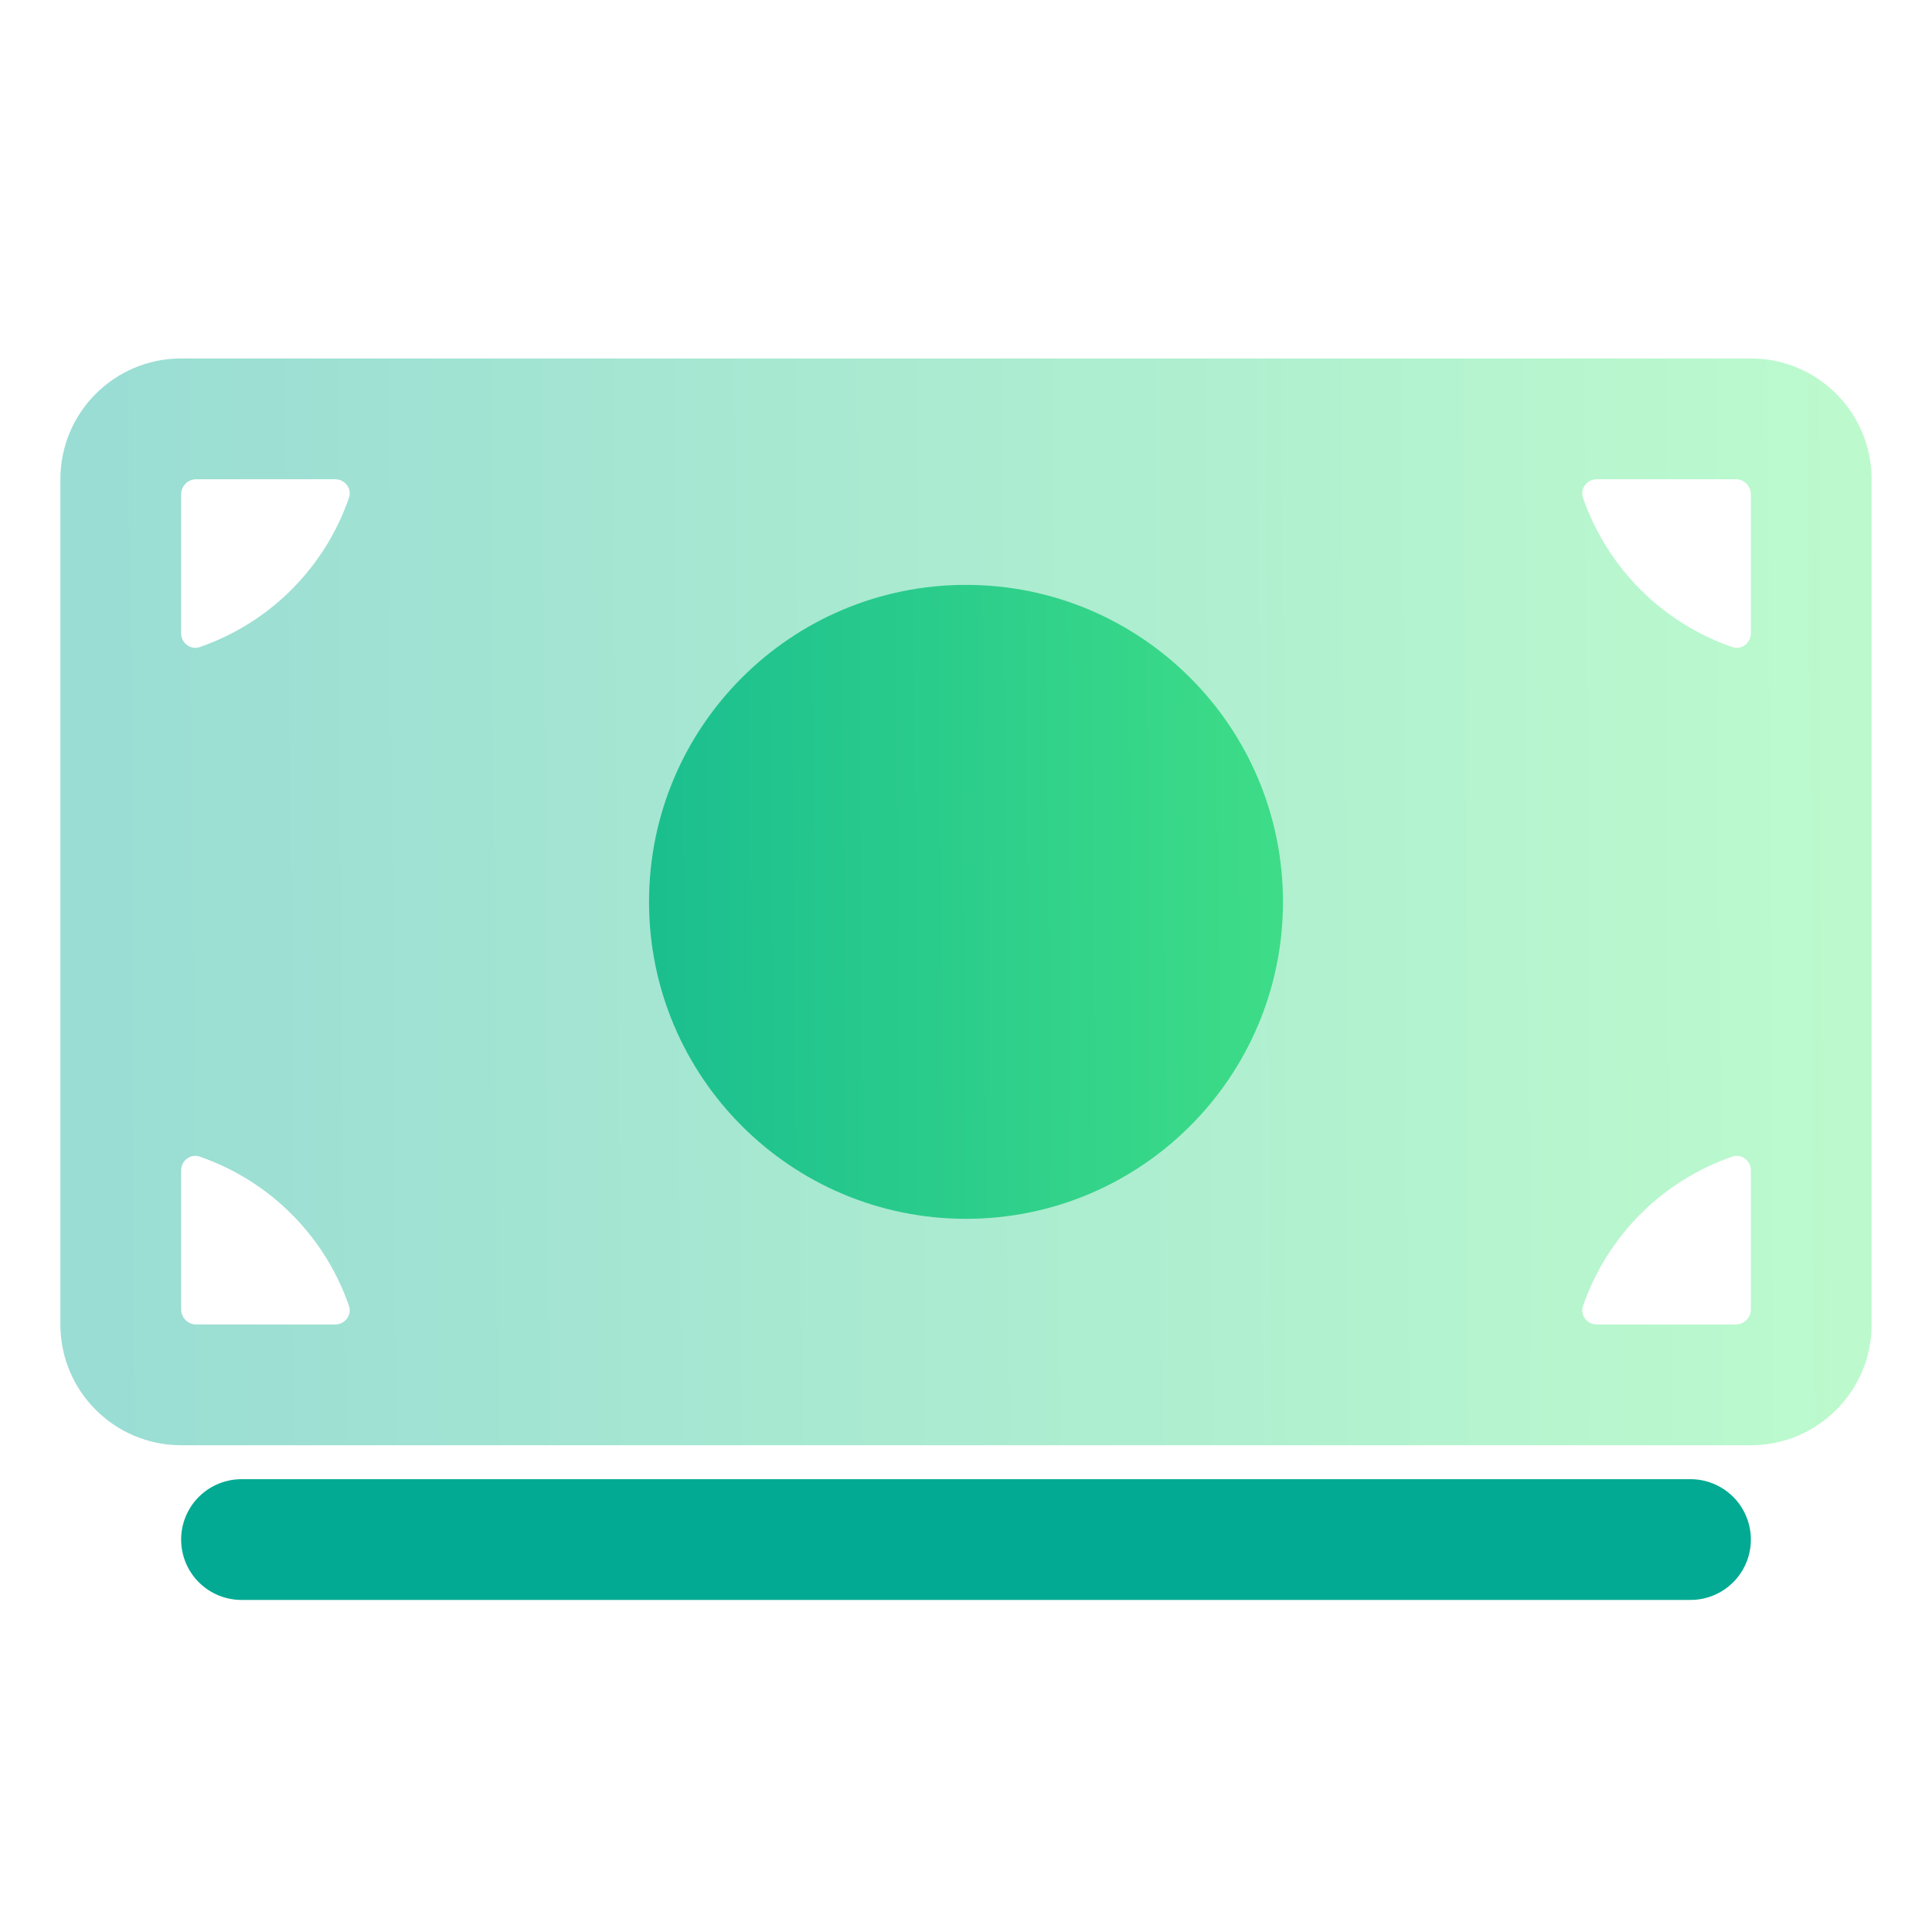
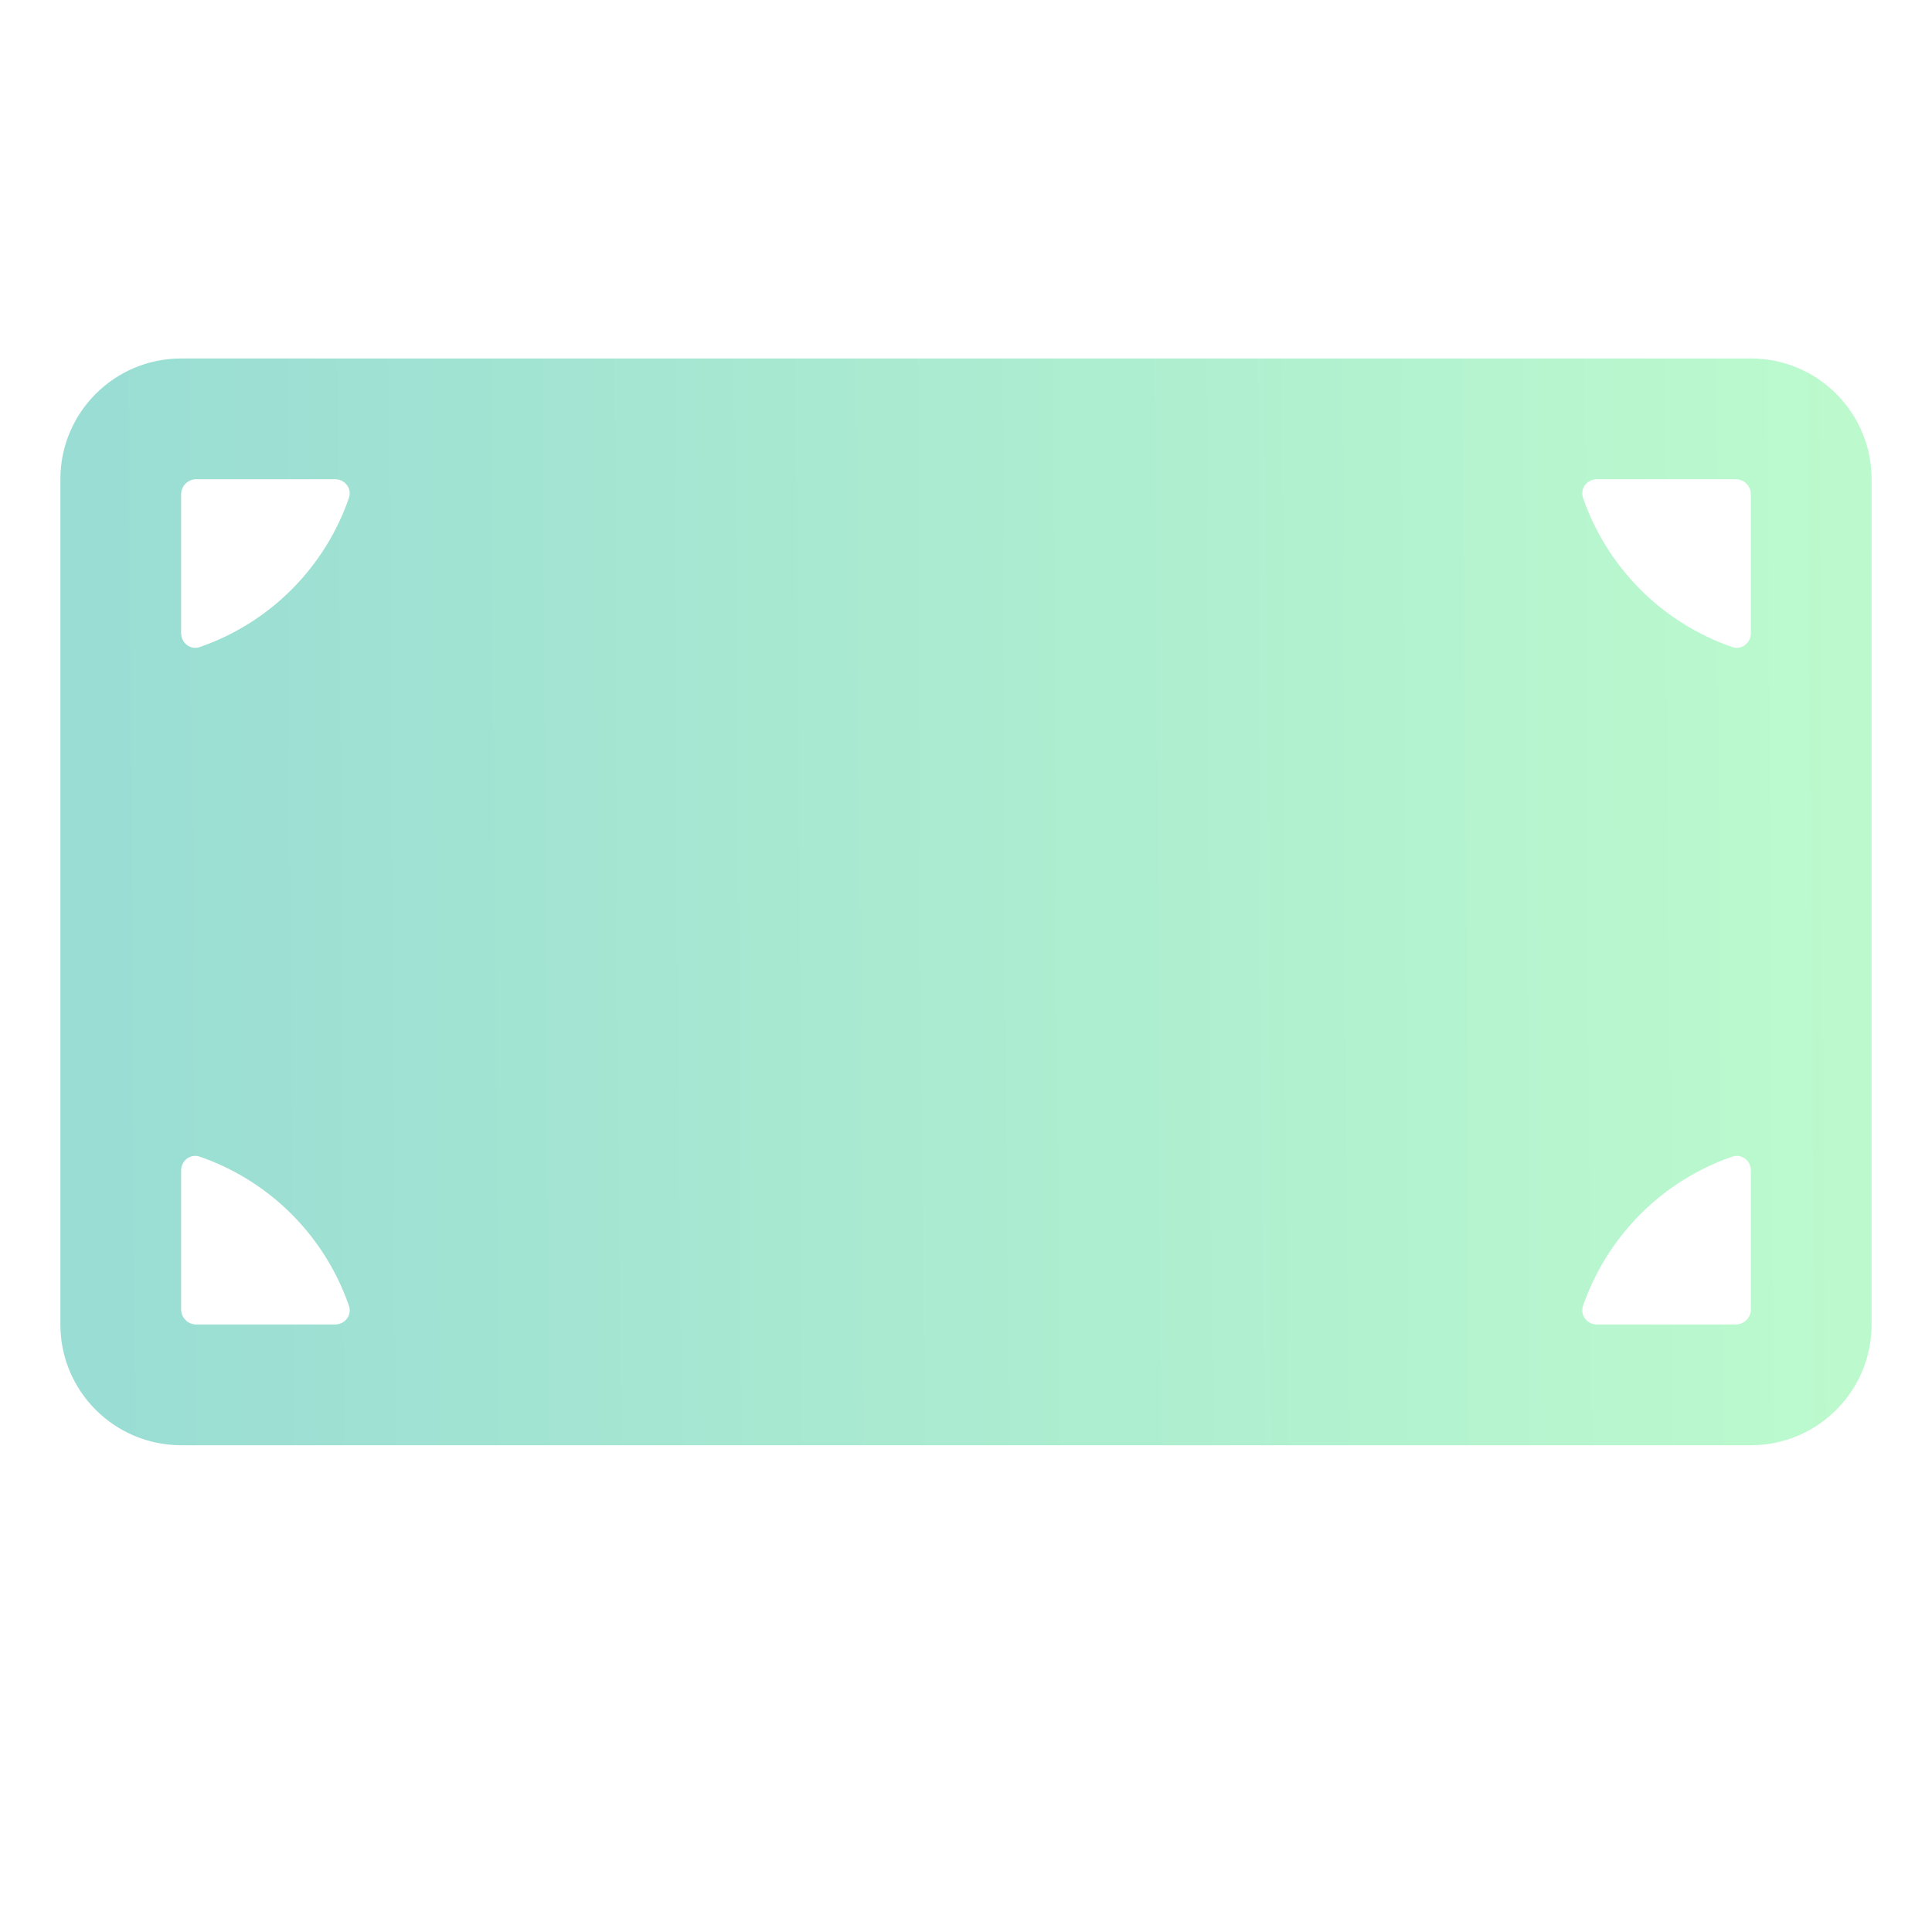
<svg xmlns="http://www.w3.org/2000/svg" width="512" height="512" viewBox="0 0 512 512" fill="none">
-   <path d="M64 408H448" stroke="url(#paint0_linear_228_315)" stroke-width="32" stroke-linecap="round" stroke-linejoin="round" />
  <path opacity="0.4" fill-rule="evenodd" clip-rule="evenodd" d="M496 351C496 368.673 481.673 383 464 383H400H112H48C30.327 383 16 368.673 16 351V287V191V127C16 109.327 30.327 95 48 95H112H400H464C481.673 95 496 109.327 496 127V191V287V351ZM464 167.804C464 170.419 461.528 172.332 459.057 171.477C449.991 168.337 441.659 163.168 434.745 156.255C427.832 149.341 422.663 141.009 419.523 131.943C418.668 129.472 420.581 127 423.196 127H460C462.209 127 464 128.791 464 131V167.804ZM464 310.196C464 307.581 461.528 305.668 459.057 306.523C449.991 309.663 441.659 314.832 434.745 321.745C427.832 328.659 422.663 336.991 419.523 346.057C418.668 348.528 420.581 351 423.196 351H460C462.209 351 464 349.209 464 347V310.196ZM88.804 351C91.419 351 93.332 348.529 92.477 346.057C92.063 344.863 91.613 343.679 91.128 342.508C87.912 334.743 83.198 327.688 77.255 321.745C71.312 315.802 64.257 311.088 56.492 307.872C55.321 307.387 54.137 306.937 52.943 306.523C50.471 305.668 48 307.581 48 310.196V347C48 349.209 49.791 351 52 351H88.804ZM48 167.804C48 170.419 50.471 172.332 52.943 171.477C54.137 171.063 55.321 170.613 56.492 170.128C64.257 166.912 71.312 162.198 77.255 156.255C83.198 150.312 87.912 143.257 91.128 135.492C91.613 134.321 92.063 133.137 92.477 131.943C93.332 129.471 91.419 127 88.804 127H52C49.791 127 48 128.791 48 131V167.804Z" fill="url(#paint1_linear_228_315)" />
-   <path fill-rule="evenodd" clip-rule="evenodd" d="M172 239C172 192.608 209.608 155 256 155C302.392 155 340 192.608 340 239C340 285.392 302.392 323 256 323C209.608 323 172 285.392 172 239Z" fill="url(#paint2_linear_228_315)" />
  <defs>
    <linearGradient id="paint0_linear_228_315" x1="-nan" y1="-nan" x2="-nan" y2="-nan" gradientUnits="userSpaceOnUse">
      <stop stop-color="#02AA93" />
      <stop offset="1" stop-color="#67FF80" />
    </linearGradient>
    <linearGradient id="paint1_linear_228_315" x1="27" y1="254.5" x2="573.5" y2="251" gradientUnits="userSpaceOnUse">
      <stop stop-color="#02AA93" />
      <stop offset="1" stop-color="#67FF80" />
    </linearGradient>
    <linearGradient id="paint2_linear_228_315" x1="55.625" y1="252.563" x2="533.812" y2="249.5" gradientUnits="userSpaceOnUse">
      <stop stop-color="#02AA93" />
      <stop offset="1" stop-color="#67FF80" />
    </linearGradient>
  </defs>
</svg>